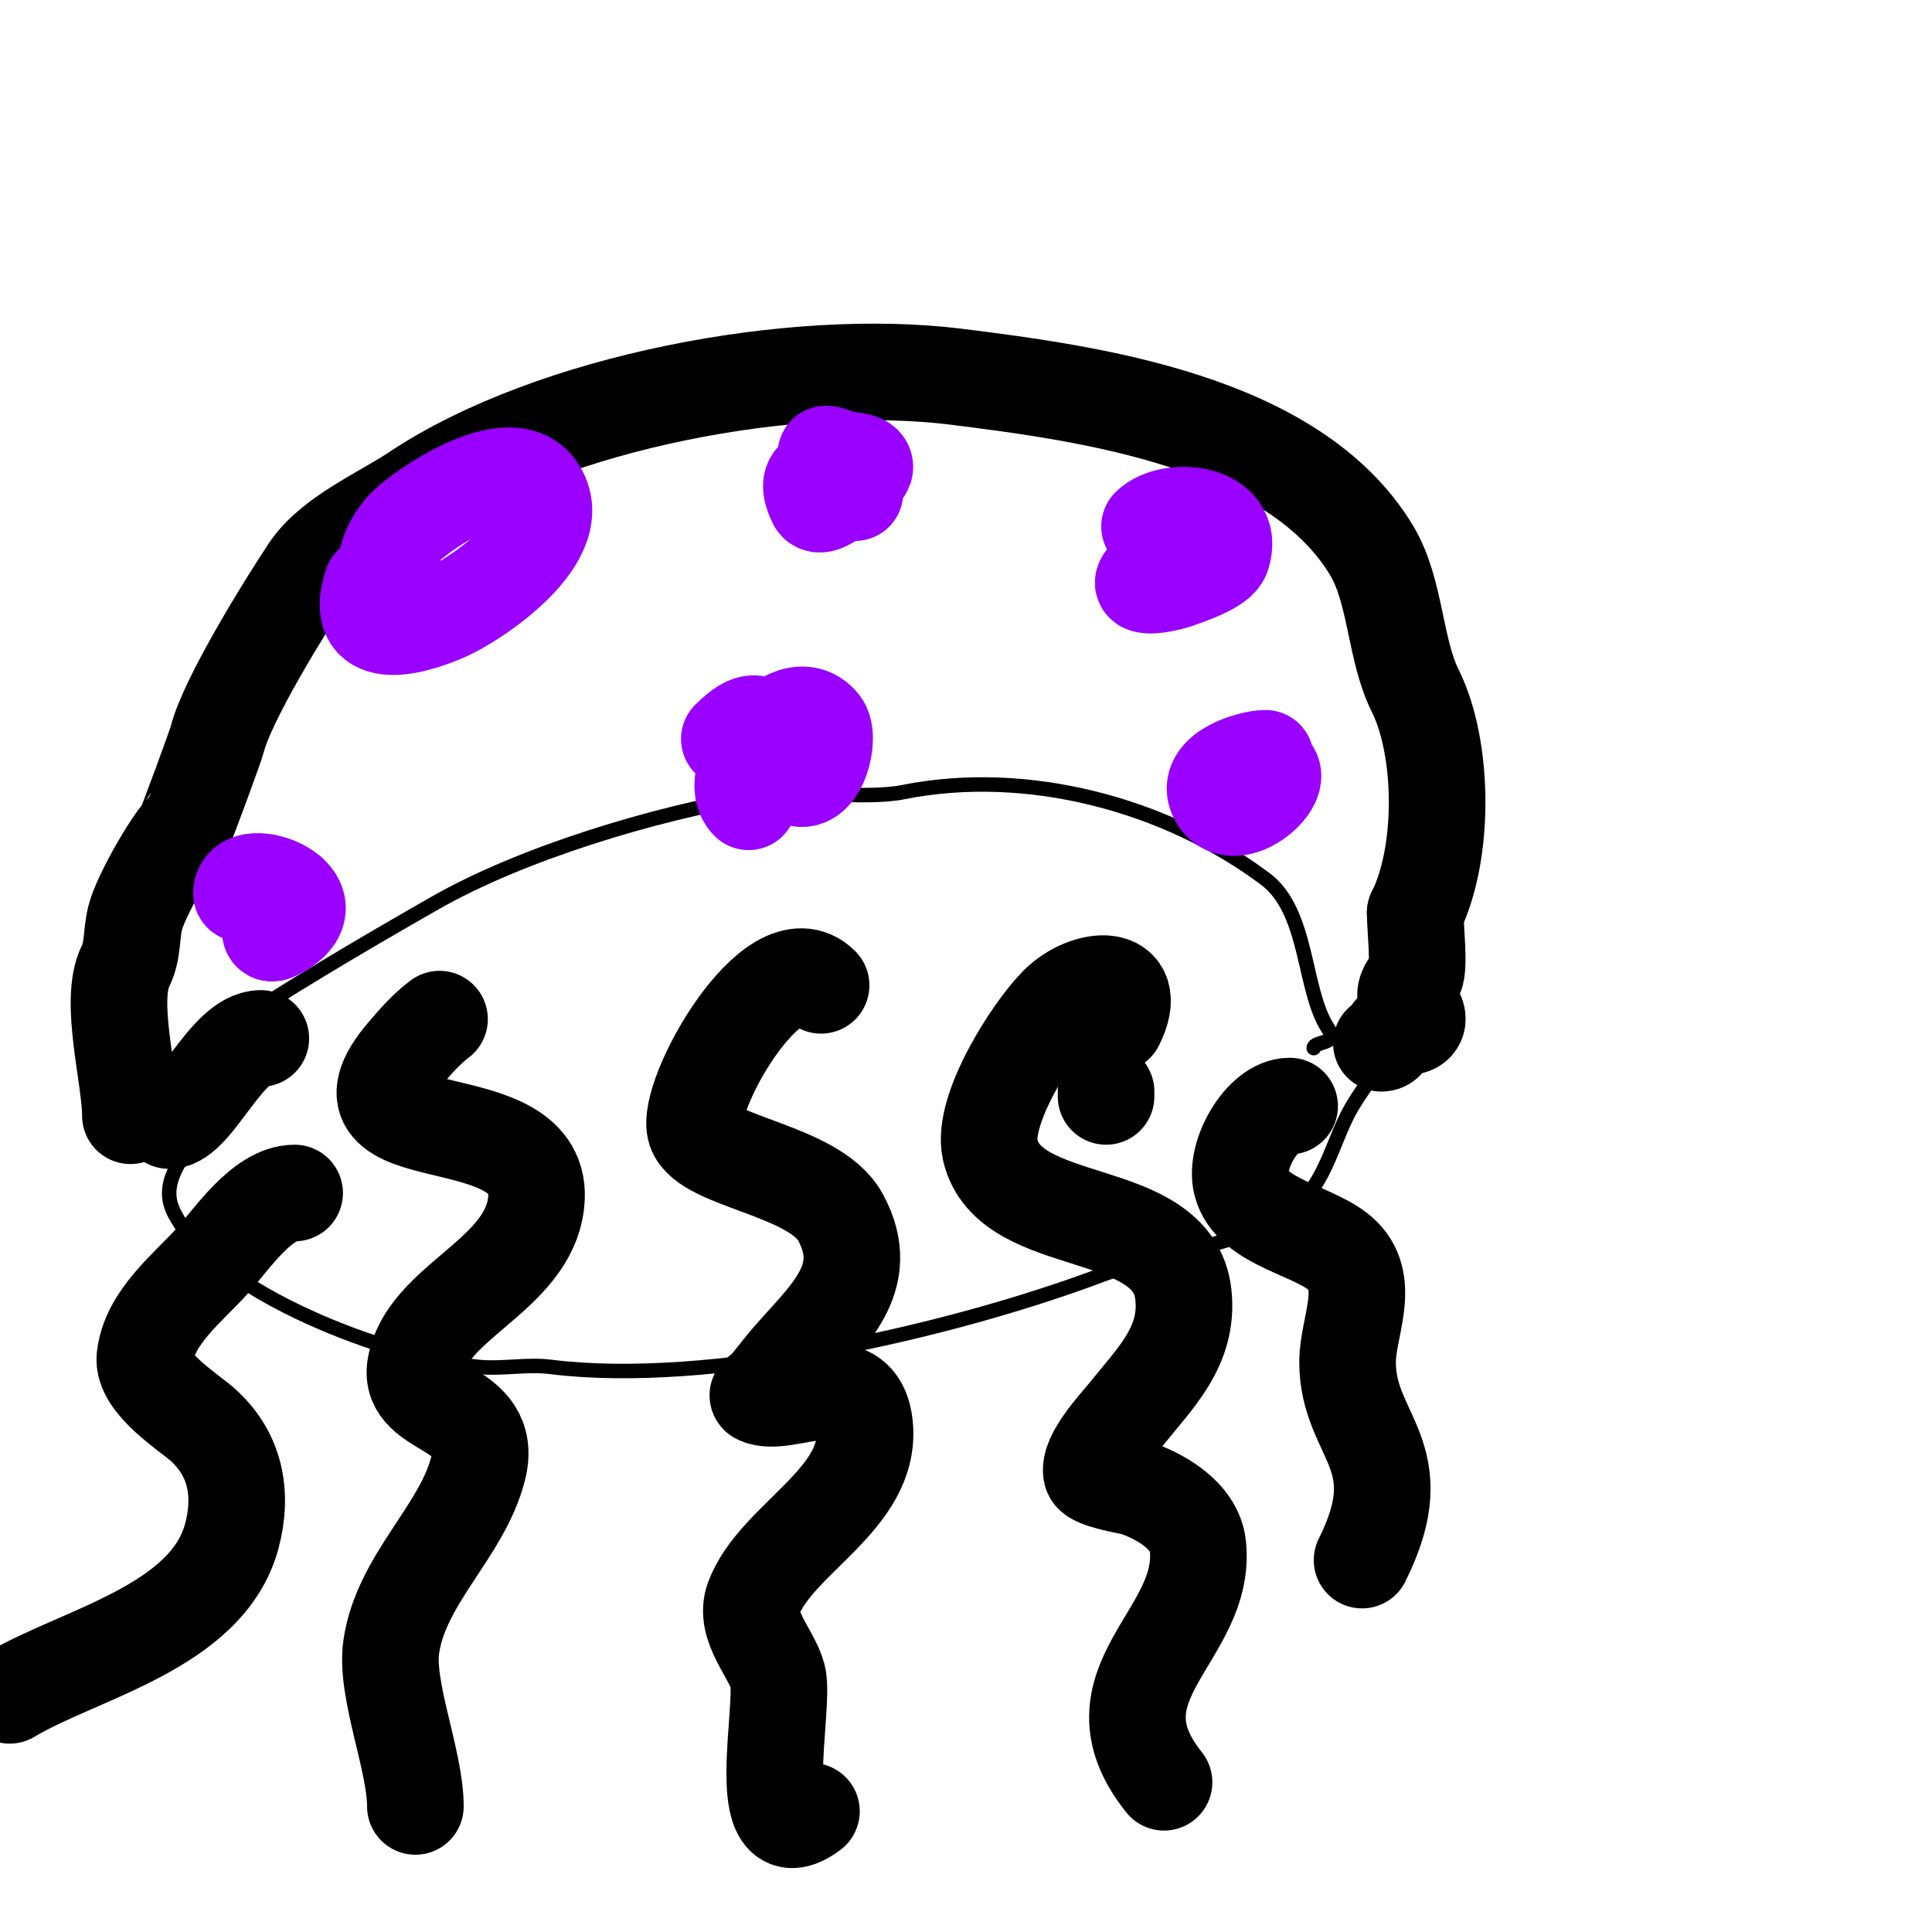
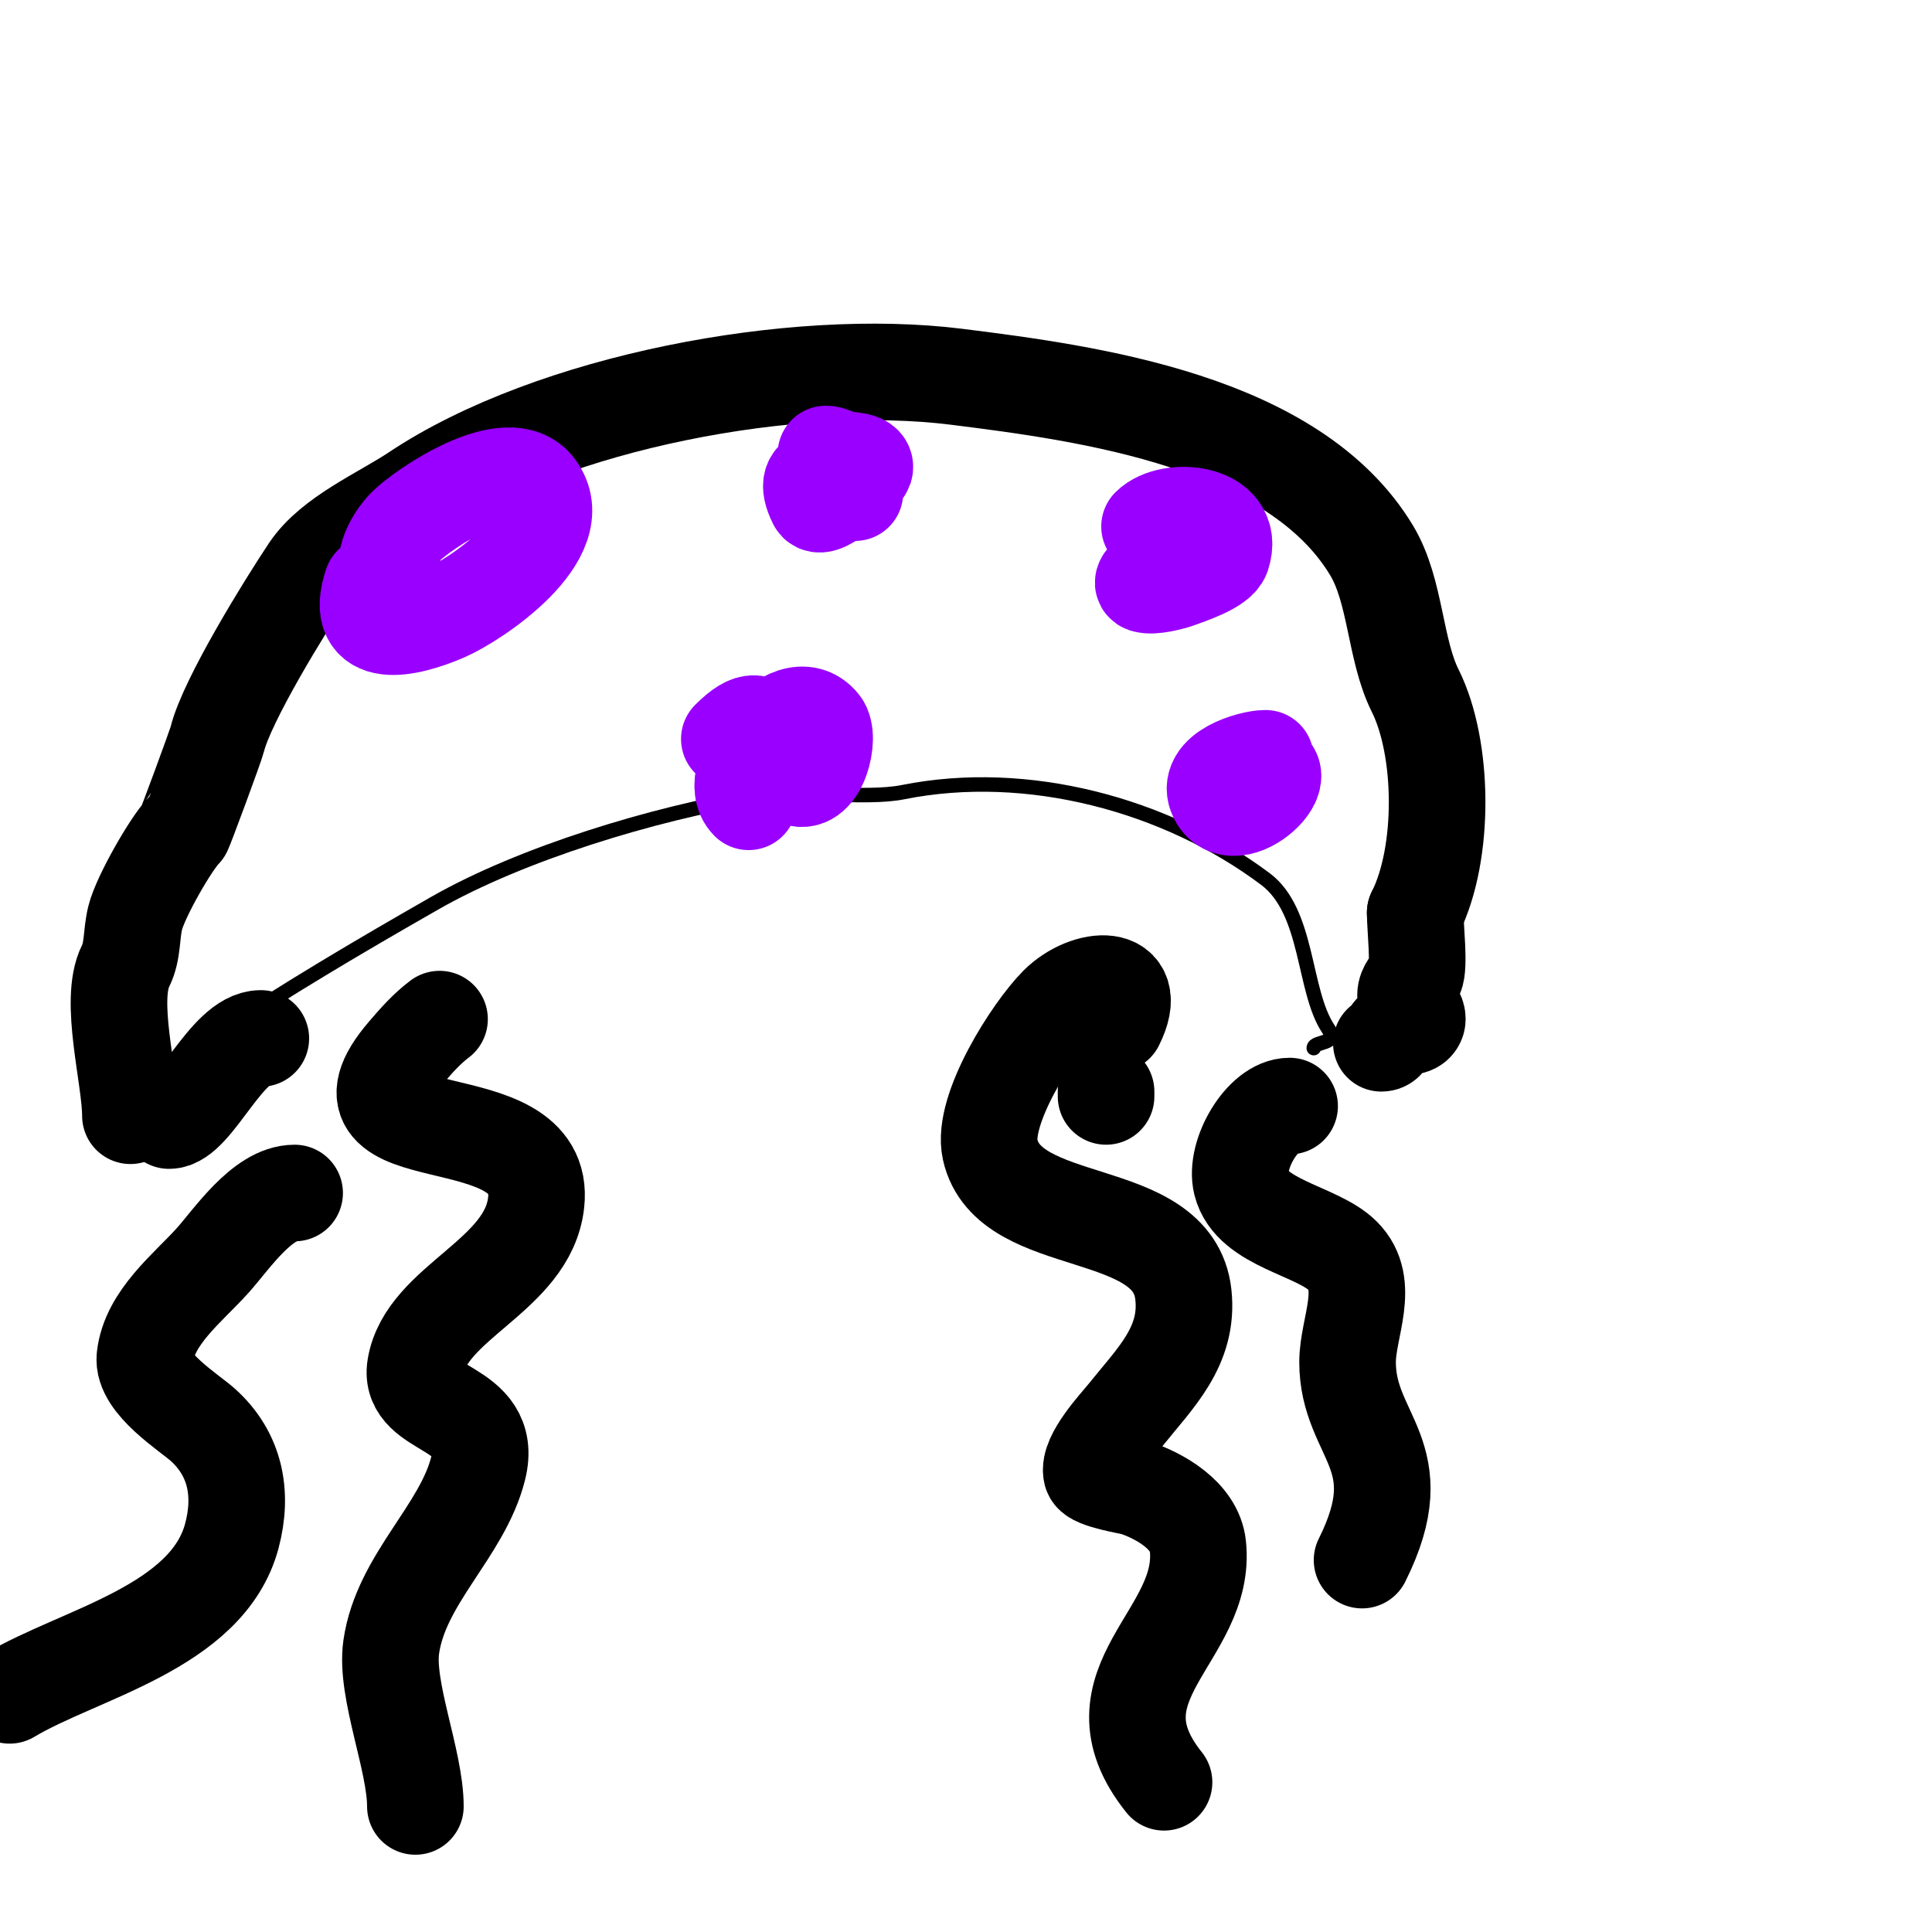
<svg xmlns="http://www.w3.org/2000/svg" viewBox="0 0 400 400" version="1.1">
  <g fill="none" stroke="#000000" stroke-width="20" stroke-linecap="round" stroke-linejoin="round">
    <path d="M27,231c0,-7.953 -4.575,-23.851 -1,-31c1.557,-3.113 1.129,-6.515 2,-10c1.098,-4.392 7.478,-15.478 10,-18c0.231,-0.231 6.63,-17.518 7,-19c2.019,-8.076 13.992,-27.488 19,-35c4.665,-6.997 15.137,-11.425 22,-16c28.37,-18.913 78.496,-28.188 112,-24c27.468,3.433 69.896,9.16 86,36c5.015,8.358 4.765,20.53 9,29c5.906,11.812 6.2,33.6 0,46" />
    <path d="M293,189c0,3.051 0.937,11.126 0,13c-0.667,1.333 -2,2.509 -2,4c0,1.434 3.696,4.304 2,6c-0.887,0.887 -2.795,0.397 -4,1c-1.736,0.868 -1.442,3 -3,3" />
    <path d="M35,232c5.243,0 11.907,-17 19,-17" />
  </g>
  <g fill="none" stroke="#000000" stroke-width="3" stroke-linecap="round" stroke-linejoin="round">
    <path d="M32,223c0,-1.243 9.894,-6.596 12,-8c15.063,-10.042 30.23,-18.989 46,-28c18.065,-10.323 45.378,-18.563 66,-22c9.591,-1.598 23.013,0.597 31,-1c25.626,-5.125 54.39,2.542 75,18c8.999,6.749 7.732,23.098 13,31c2.242,3.363 -3,2.484 -3,4" />
-     <path d="M40,234c0,4.455 -7.621,9.758 -4,17c8.382,16.763 44.7,30.17 63,32c4.934,0.493 10.08,-0.615 15,0c32.89,4.111 82.772,-7.29 114,-19c12.556,-4.708 29.053,-5.79 40,-14c6.617,-4.962 8.013,-14.356 12,-21c5.949,-9.915 13.525,-15.624 16,-28" />
  </g>
  <g fill="none" stroke="#000000" stroke-width="20" stroke-linecap="round" stroke-linejoin="round">
    <path d="M91,211c-2.64,1.98 -4.853,4.495 -7,7c-18.69,21.805 29.447,8.98 27,31c-1.688,15.192 -22.752,20.512 -25,34c-1.587,9.522 16.342,7.632 13,21c-3.256,13.025 -15.987,22.908 -18,37c-1.266,8.859 5,23.455 5,33" />
-     <path d="M170,204c-9.77,-9.77 -28.319,23.044 -26,30c2.193,6.578 24.643,8.179 30,18c7.015,12.861 -2.998,20.665 -11,30c-1.694,1.977 -3.159,4.159 -5,6c-0.333,0.333 -1.422,0.789 -1,1c5.458,2.729 20.553,-7.025 22,6c1.708,15.368 -18.285,23.428 -23,36c-2.077,5.539 3.679,11.155 5,16c1.671,6.128 -5.604,37.453 7,28" />
    <path d="M229,227l0,-1" />
    <path d="M231,212c5.389,-10.778 -5.987,-10.013 -12,-4c-5.247,5.247 -15.836,21.738 -14,30c3.847,17.309 37.873,10.853 40,30c1.194,10.749 -5.902,17.378 -12,25c-1.505,1.882 -7.849,8.602 -7,12c0.384,1.536 8.121,2.707 9,3c5.086,1.695 12.305,5.748 13,12c2.074,18.668 -23.336,28.58 -7,49" />
    <path d="M61,247c-6.716,0 -13.103,9.67 -17,14c-5.105,5.673 -13.083,11.745 -14,20c-0.6,5.4 9.187,11.469 12,14c6.713,6.041 8.344,14.212 6,23c-5.07,19.011 -31.7,24.42 -46,33" />
    <path d="M267,229c-5.602,0 -11.478,10.089 -10,16c2.085,8.338 15.728,9.728 21,15c5.943,5.943 1,14.854 1,22c0,15.593 13.916,19.167 3,41" />
  </g>
  <g fill="none" stroke="#9900ff" stroke-width="20" stroke-linecap="round" stroke-linejoin="round">
    <path d="M77,121c-3.958,11.874 7.406,9.255 15,6c6.587,-2.823 26.367,-16.177 19,-26c-5.753,-7.671 -23.382,4.382 -27,8c-2.596,2.596 -6.176,8.912 -2,11" />
    <path d="M151,153c9.505,-9.505 6.547,5.019 14,8c4.505,1.802 7.078,-8.402 5,-11c-6.451,-8.064 -20.431,10.569 -15,16" />
    <path d="M262,157c-2.941,0 -12.611,2.778 -10,8c3.973,7.947 19.86,-8.31 6,-6c-3.2,0.533 -2.834,3 -5,3" />
    <path d="M250,114c-4.99,-1.663 -7.507,0.507 -11,4c-0.85,0.85 -3.14,2.62 -2,3c1.678,0.559 5.736,-0.526 7,-1c1.731,-0.649 8.247,-2.742 9,-5c2.989,-8.967 -10.738,-10.262 -15,-6" />
-     <path d="M60,185c-0.699,0.699 -6.346,9.673 -3,8c13.476,-6.738 -7,-14.64 -7,-8" />
    <path d="M177,102c-3.505,-3.505 -11.93,-5.859 -8,2c1.118,2.237 9.609,-5.826 10,-7c0.63,-1.891 -3.936,-1.645 -5,-2c-1,-0.333 -1.946,-1 -3,-1" />
  </g>
</svg>